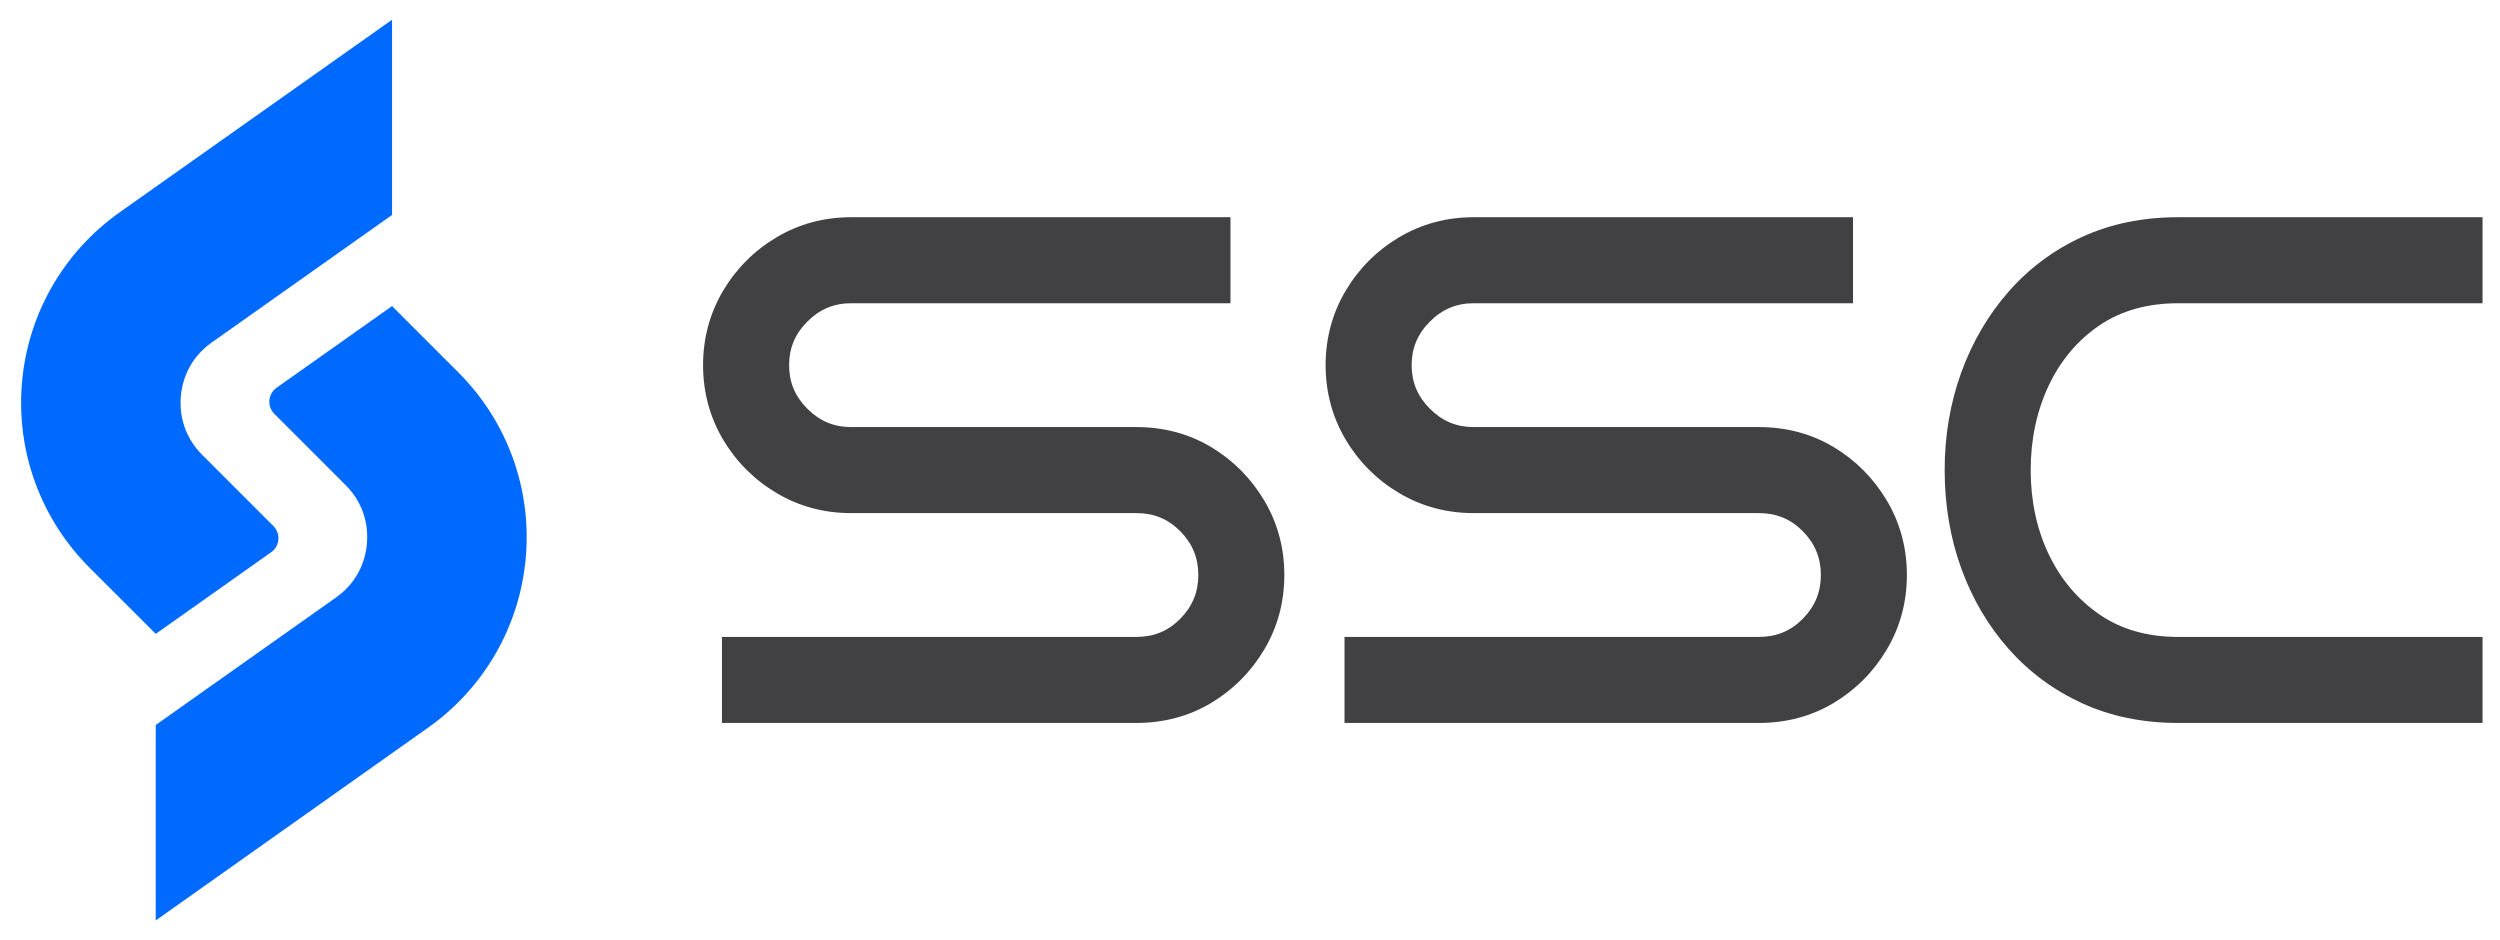
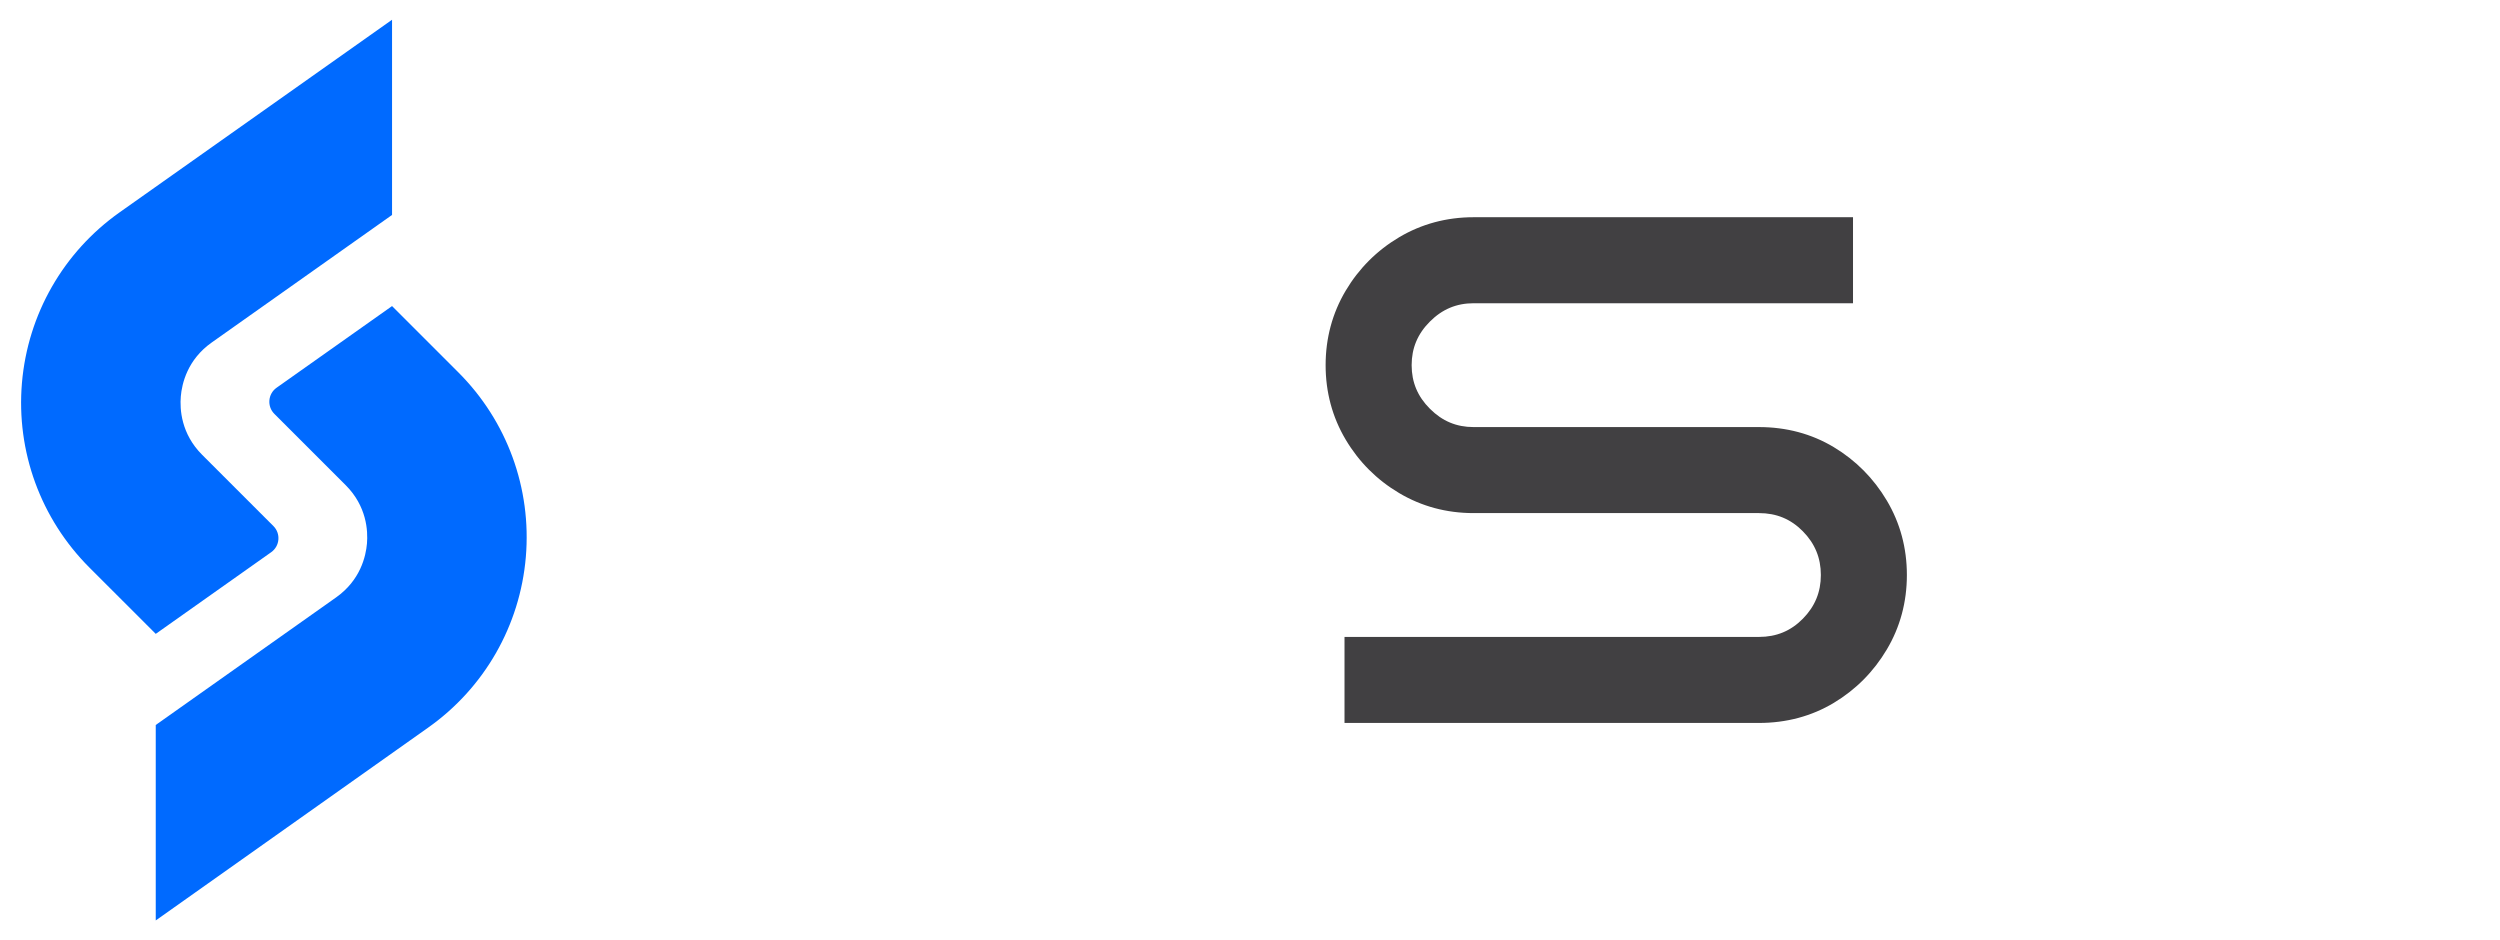
<svg xmlns="http://www.w3.org/2000/svg" width="117" height="44" viewBox="0 0 117 44" fill="none">
  <path d="M7.289 43.077V33.929L15.729 27.959C16.868 27.154 17.123 26.033 17.174 25.436C17.224 24.839 17.163 23.692 16.177 22.705L12.84 19.369C12.488 19.017 12.538 18.433 12.944 18.146L18.348 14.324L21.453 17.429C23.732 19.708 24.882 22.857 24.609 26.069C24.336 29.28 22.67 32.19 20.039 34.051L7.289 43.077ZM5.597 9.938C2.966 11.799 1.301 14.709 1.027 17.92C0.754 21.132 1.905 24.281 4.183 26.56L7.289 29.665L12.692 25.843C13.098 25.556 13.148 24.971 12.796 24.62L9.459 21.284C8.473 20.297 8.412 19.15 8.462 18.552C8.513 17.956 8.768 16.835 9.907 16.03L18.348 10.059V0.924L5.597 9.938Z" fill="#006AFF" />
-   <path d="M33.788 33.834V29.808H53.184C54.003 29.808 54.675 29.529 55.24 28.955C55.806 28.379 56.081 27.71 56.081 26.91C56.081 26.111 55.806 25.442 55.24 24.866C54.675 24.292 54.002 24.013 53.184 24.013H39.827C38.564 24.013 37.393 23.698 36.346 23.076C35.302 22.457 34.459 21.614 33.841 20.571C33.219 19.524 32.904 18.353 32.904 17.09C32.904 15.827 33.219 14.656 33.841 13.608C34.46 12.565 35.303 11.722 36.346 11.103C37.393 10.482 38.564 10.166 39.827 10.166H57.586V14.192H39.827C39.029 14.192 38.361 14.472 37.785 15.048C37.209 15.624 36.93 16.292 36.93 17.09C36.93 17.888 37.209 18.556 37.785 19.131C38.361 19.707 39.029 19.987 39.827 19.987H53.184C54.469 19.987 55.646 20.303 56.684 20.925C57.715 21.544 58.551 22.386 59.17 23.429C59.792 24.476 60.107 25.647 60.107 26.91C60.107 28.174 59.792 29.346 59.17 30.392C58.552 31.435 57.715 32.277 56.684 32.896C55.646 33.518 54.469 33.834 53.184 33.834H33.788Z" fill="#414042" />
  <path d="M62.923 33.834V29.808H82.319C83.138 29.808 83.81 29.529 84.375 28.955C84.941 28.379 85.216 27.71 85.216 26.91C85.216 26.111 84.941 25.442 84.375 24.866C83.81 24.292 83.137 24.013 82.319 24.013H68.962C67.699 24.013 66.528 23.698 65.481 23.076C64.437 22.457 63.594 21.614 62.976 20.571C62.354 19.524 62.039 18.353 62.039 17.09C62.039 15.827 62.354 14.656 62.976 13.608C63.595 12.565 64.438 11.722 65.481 11.103C66.528 10.482 67.699 10.166 68.962 10.166H86.721V14.192H68.962C68.164 14.192 67.496 14.472 66.921 15.048C66.344 15.624 66.065 16.292 66.065 17.09C66.065 17.888 66.344 18.556 66.921 19.131C67.496 19.707 68.163 19.987 68.962 19.987H82.319C83.604 19.987 84.781 20.303 85.819 20.925C86.85 21.544 87.686 22.386 88.305 23.429C88.927 24.476 89.242 25.647 89.242 26.91C89.242 28.174 88.927 29.346 88.305 30.392C87.687 31.435 86.85 32.277 85.819 32.896C84.781 33.518 83.604 33.834 82.319 33.834H62.923Z" fill="#414042" />
-   <path d="M101.927 33.834C100.288 33.834 98.781 33.525 97.45 32.916C96.12 32.307 94.96 31.45 94.002 30.368C93.047 29.29 92.301 28.02 91.786 26.597C91.271 25.177 91.01 23.63 91.01 22C91.01 20.392 91.271 18.857 91.786 17.436C92.301 16.013 93.046 14.739 94.001 13.65C94.959 12.556 96.12 11.693 97.45 11.084C98.781 10.475 100.288 10.166 101.927 10.166H116.183V14.192H101.927C100.506 14.192 99.271 14.539 98.259 15.224C97.24 15.914 96.441 16.86 95.884 18.036C95.321 19.224 95.036 20.558 95.036 22C95.036 23.442 95.321 24.77 95.883 25.946C96.441 27.114 97.241 28.061 98.261 28.761C99.272 29.456 100.506 29.808 101.927 29.808H116.183V33.834H101.927Z" fill="#414042" />
</svg>